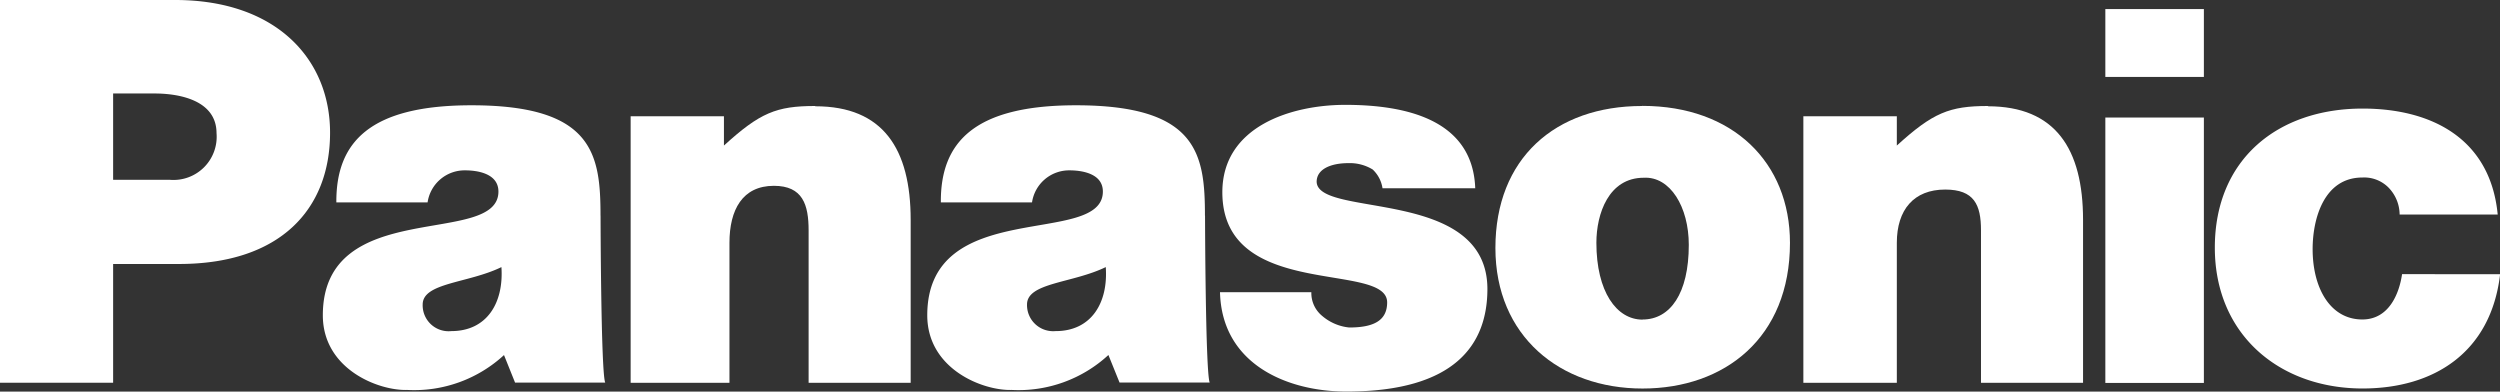
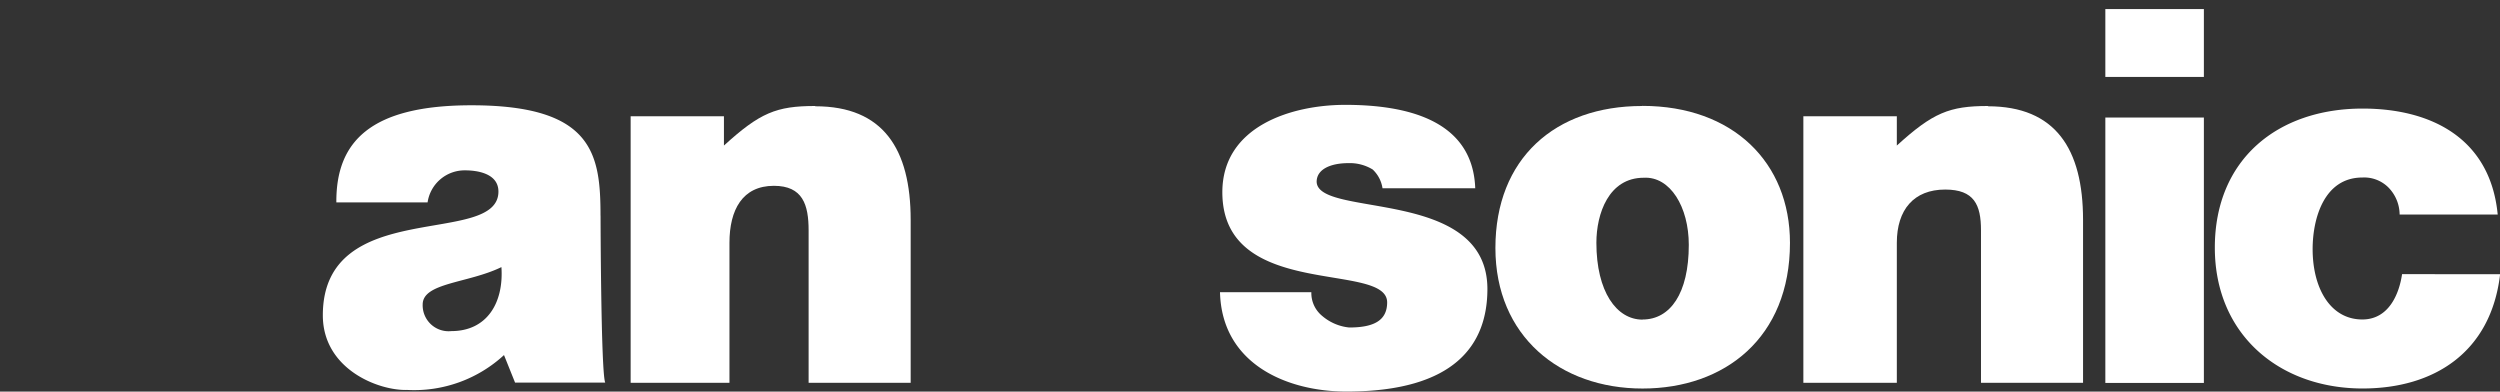
<svg xmlns="http://www.w3.org/2000/svg" id="Panasonic" width="110.918" height="17.375" viewBox="0 0 110.918 17.375">
  <rect x="0" y="0" width="110.918" height="17.375" fill="#333333" stroke="none" />
  <path id="Path_328" data-name="Path 328" d="M93.119,82.018c0-2.734-.327-4.9-5.727-4.9-4.495,0-6.011,1.626-5.993,4.308h4.048a1.662,1.662,0,0,1,1.663-1.421c.479,0,1.477.108,1.48.939,0,2.49-7.791.193-7.791,5.492,0,2.384,2.46,3.351,3.749,3.312A5.876,5.876,0,0,0,88.837,88.2h0l.491,1.222h4c-.192-.437-.207-7.409-.207-7.409ZM86.5,87.137a1.151,1.151,0,0,1-1.271-1.18c0-.972,2.014-.939,3.494-1.659.108,1.575-.635,2.839-2.224,2.839Z" transform="translate(-66.476 -72.447)" fill="#fff" fill-rule="evenodd" />
  <path id="Path_329" data-name="Path 329" d="M369.227,84.939c-.132.9-.6,2.011-1.762,2.011-1.426,0-2.206-1.394-2.206-3.122,0-1.355.506-3.176,2.206-3.176a1.519,1.519,0,0,1,1.175.461,1.735,1.735,0,0,1,.479,1.18h4.351c-.327-3.39-2.961-4.7-5.993-4.7-3.767,0-6.557,2.252-6.557,6.169,0,3.869,2.877,6.25,6.557,6.25,3.155,0,5.694-1.593,6.1-5.07Z" transform="translate(-262.654 -72.776)" fill="#fff" fill-rule="evenodd" />
  <path id="Path_330" data-name="Path 330" d="M344.71,90.695h4.372V78.92H344.71V90.695Z" transform="translate(-251.302 -73.705)" fill="#fff" fill-rule="evenodd" />
  <path id="Path_331" data-name="Path 331" d="M344.71,65.951h4.372V62.94H344.71v3.011Z" transform="translate(-251.302 -62.537)" fill="#fff" fill-rule="evenodd" />
  <path id="Path_332" data-name="Path 332" d="M260.9,77.22c-3.854,0-6.506,2.324-6.506,6.3,0,3.914,2.871,6.235,6.527,6.235s6.542-2.261,6.542-6.461c0-3.565-2.523-6.079-6.551-6.079Zm.021,9.478c-1.154,0-2.047-1.243-2.047-3.408,0-1.289.545-2.887,2.1-2.887,1.175-.066,2,1.295,2,2.978,0,2.165-.83,3.312-2.05,3.312Z" transform="translate(-188.047 -72.517)" fill="#fff" fill-rule="evenodd" />
  <path id="Path_333" data-name="Path 333" d="M217.918,80.474c0-.566.626-.831,1.411-.831a1.941,1.941,0,0,1,1.076.283,1.432,1.432,0,0,1,.435.831h4.114c-.111-3.059-3.1-3.7-5.766-3.7-2.373,0-5.451.942-5.454,3.875,0,4.817,7.312,3.05,7.312,4.889,0,.81-.6,1.114-1.684,1.114a2.173,2.173,0,0,1-1.2-.515,1.309,1.309,0,0,1-.479-1.051H213.63c.081,3.209,3,4.408,5.607,4.408,4.846,0,6.242-2.107,6.257-4.516.033-4.6-7.606-3.152-7.576-4.817Z" transform="translate(-159.502 -72.405)" fill="#fff" fill-rule="evenodd" />
-   <path id="Path_334" data-name="Path 334" d="M182.609,82.018c0-2.734-.327-4.9-5.724-4.9-4.495,0-6.014,1.626-5.993,4.308h4.045a1.665,1.665,0,0,1,1.663-1.421c.479,0,1.48.108,1.48.939,0,2.49-7.791.193-7.791,5.492,0,2.384,2.463,3.351,3.749,3.312a5.876,5.876,0,0,0,4.288-1.551h0l.494,1.222h4c-.189-.437-.207-7.409-.207-7.409Zm-6.623,5.118a1.159,1.159,0,0,1-1.271-1.18c0-.972,2.014-.939,3.494-1.659C178.321,85.872,177.575,87.137,175.987,87.137Z" transform="translate(-129.149 -72.447)" fill="#fff" fill-rule="evenodd" />
-   <path id="Path_335" data-name="Path 335" d="M40.77,61.6H33V78.58h5.019V73.312h2.925c4.495,0,6.7-2.433,6.7-5.823C47.648,64.252,45.286,61.6,40.77,61.6Zm-.231,7.978h-2.52v-3.83h1.846c1.088,0,2.742.3,2.742,1.761A1.917,1.917,0,0,1,40.54,69.578Z" transform="translate(-33 -61.6)" fill="#fff" fill-rule="evenodd" />
  <path id="Path_336" data-name="Path 336" d="M308.193,77.22c-1.72,0-2.445.3-4.046,1.755h0v-1.3H300V89.5h4.147V83.29h0c0-1.466.752-2.363,2.146-2.363,1.286,0,1.588.677,1.588,1.806h0V89.5h4.528V82.272h0c0-3.149-1.223-5.04-4.225-5.04Z" transform="translate(-219.99 -72.517)" fill="#fff" fill-rule="evenodd" />
  <path id="Path_337" data-name="Path 337" d="M134.551,77.22c-1.717,0-2.445.3-4.042,1.755h0v-1.3H126.37V89.5h4.384V83.29h0c0-1.466.578-2.529,1.972-2.529,1.283,0,1.54.843,1.54,1.981h0V89.5h4.528V82.272h0c0-3.149-1.223-5.04-4.228-5.04Z" transform="translate(-98.39 -72.517)" fill="#fff" fill-rule="evenodd" />
</svg>